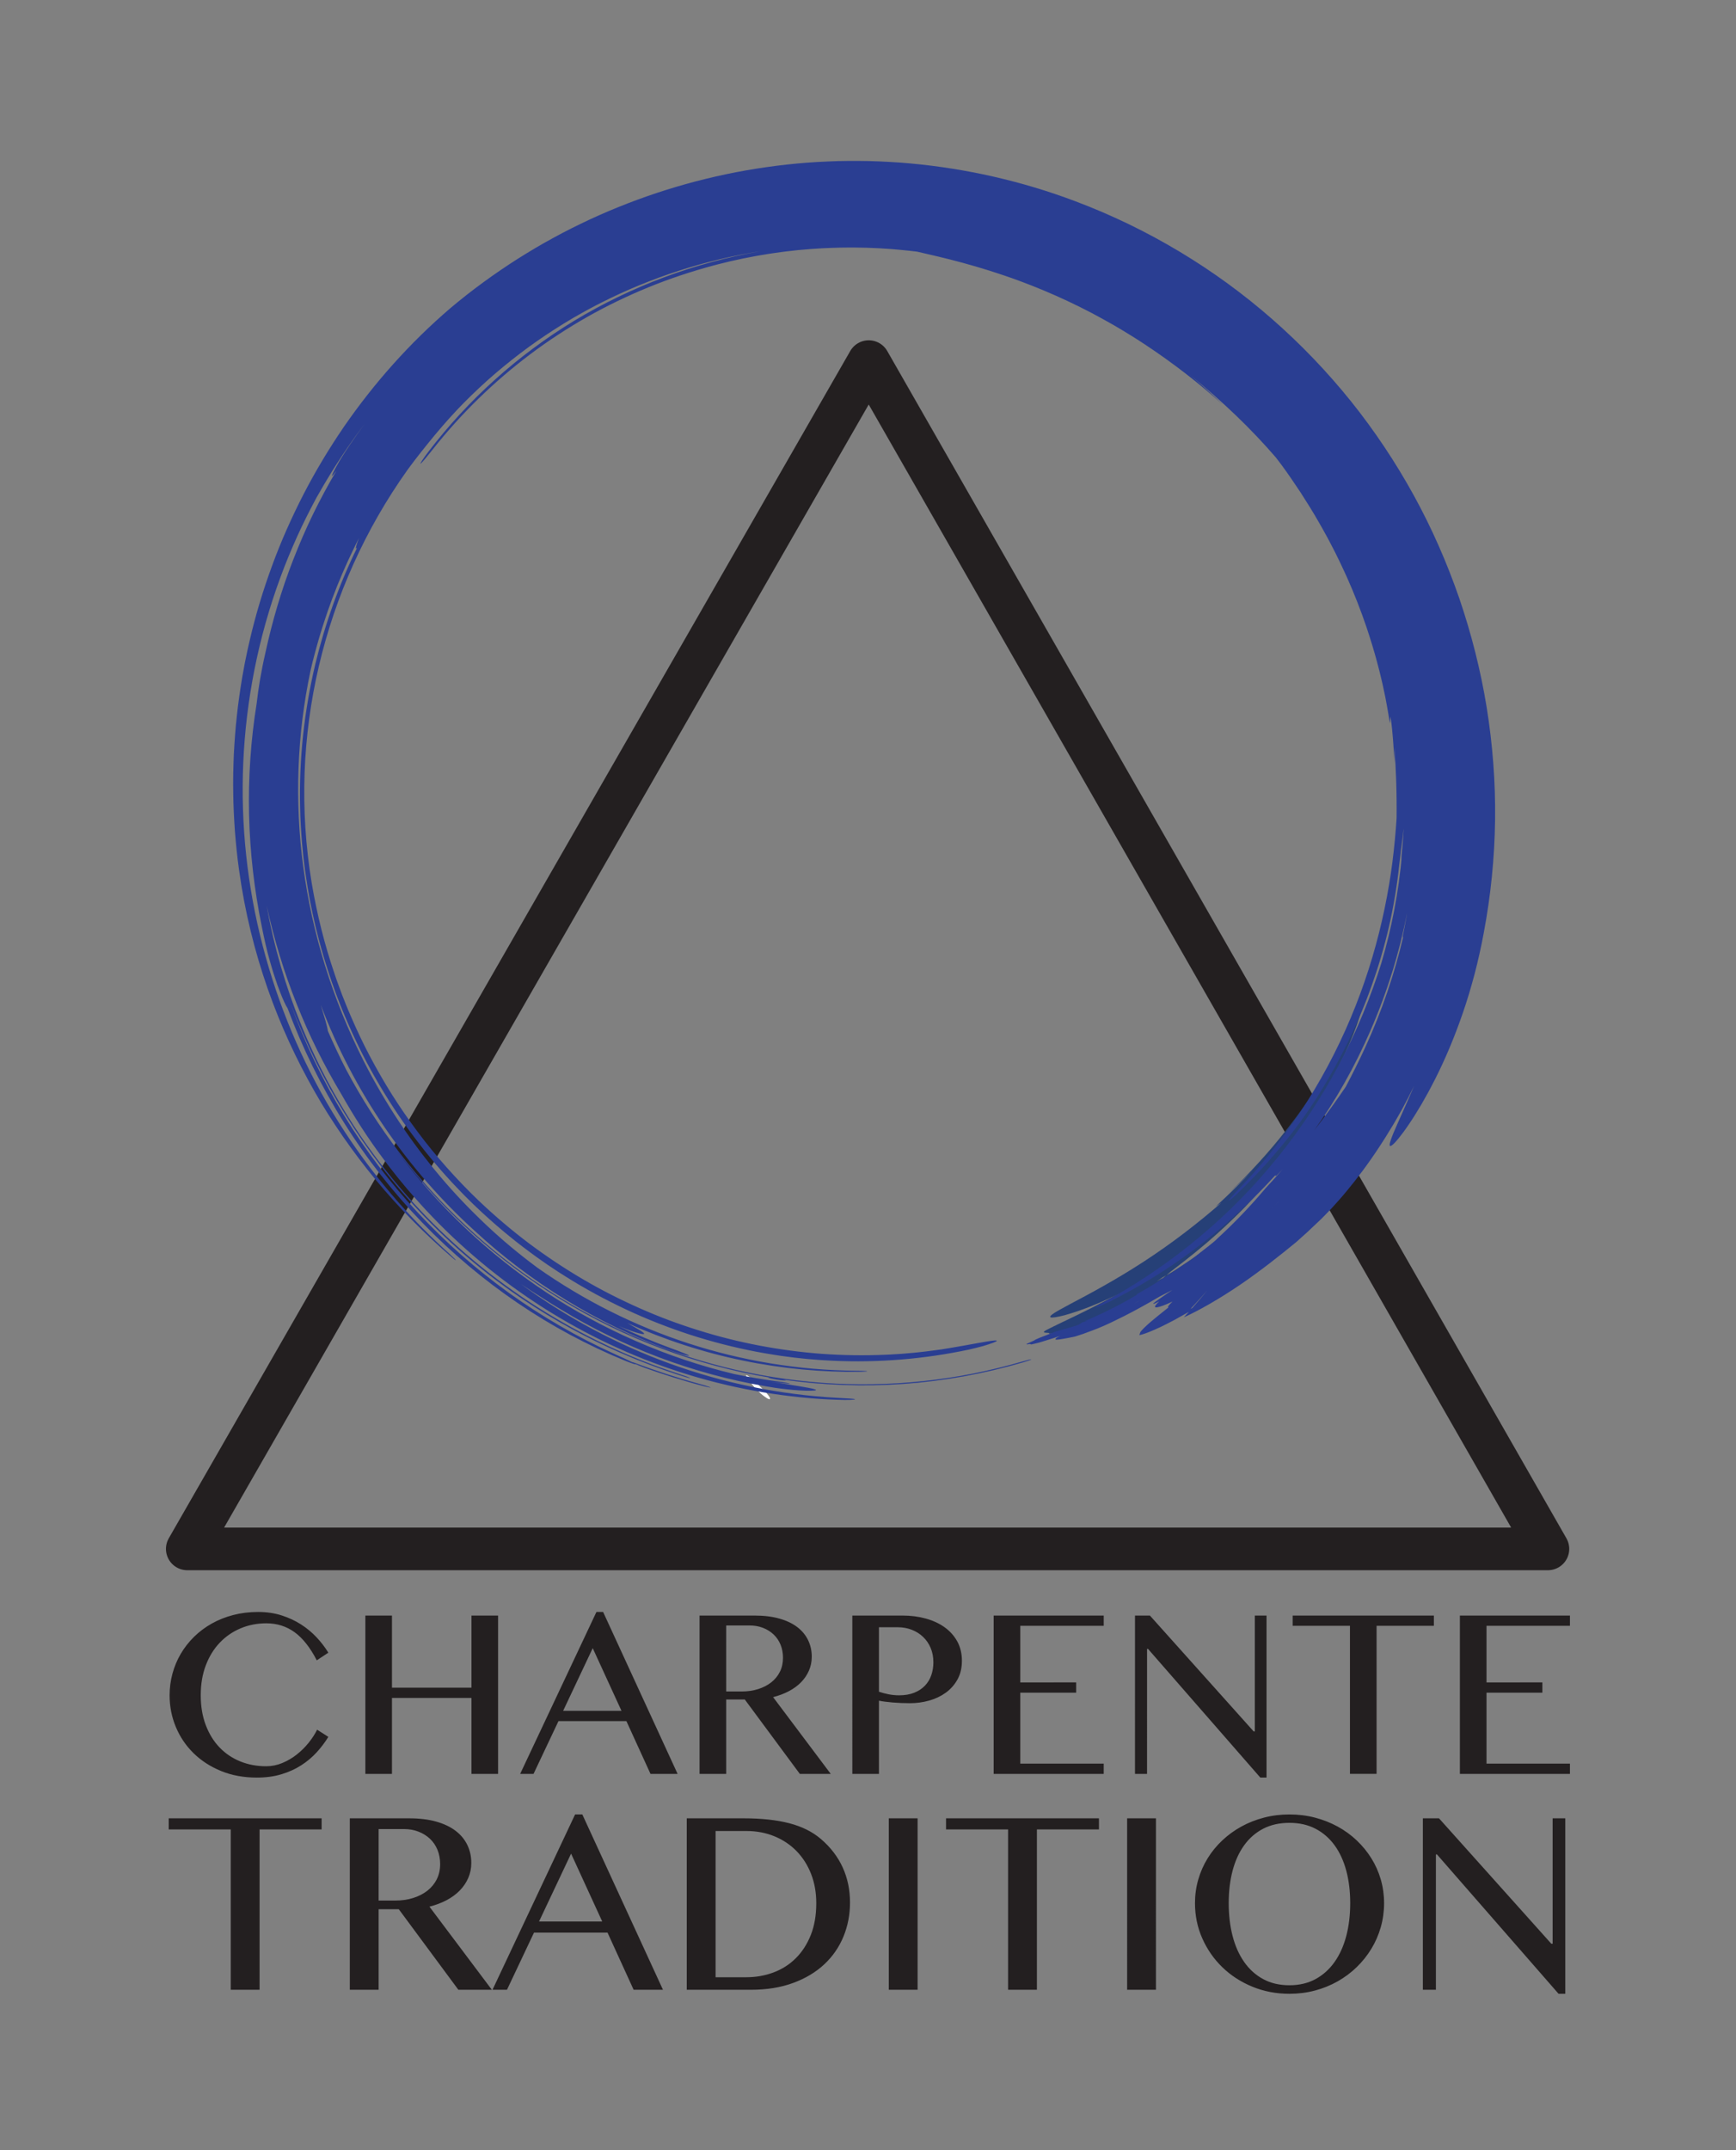
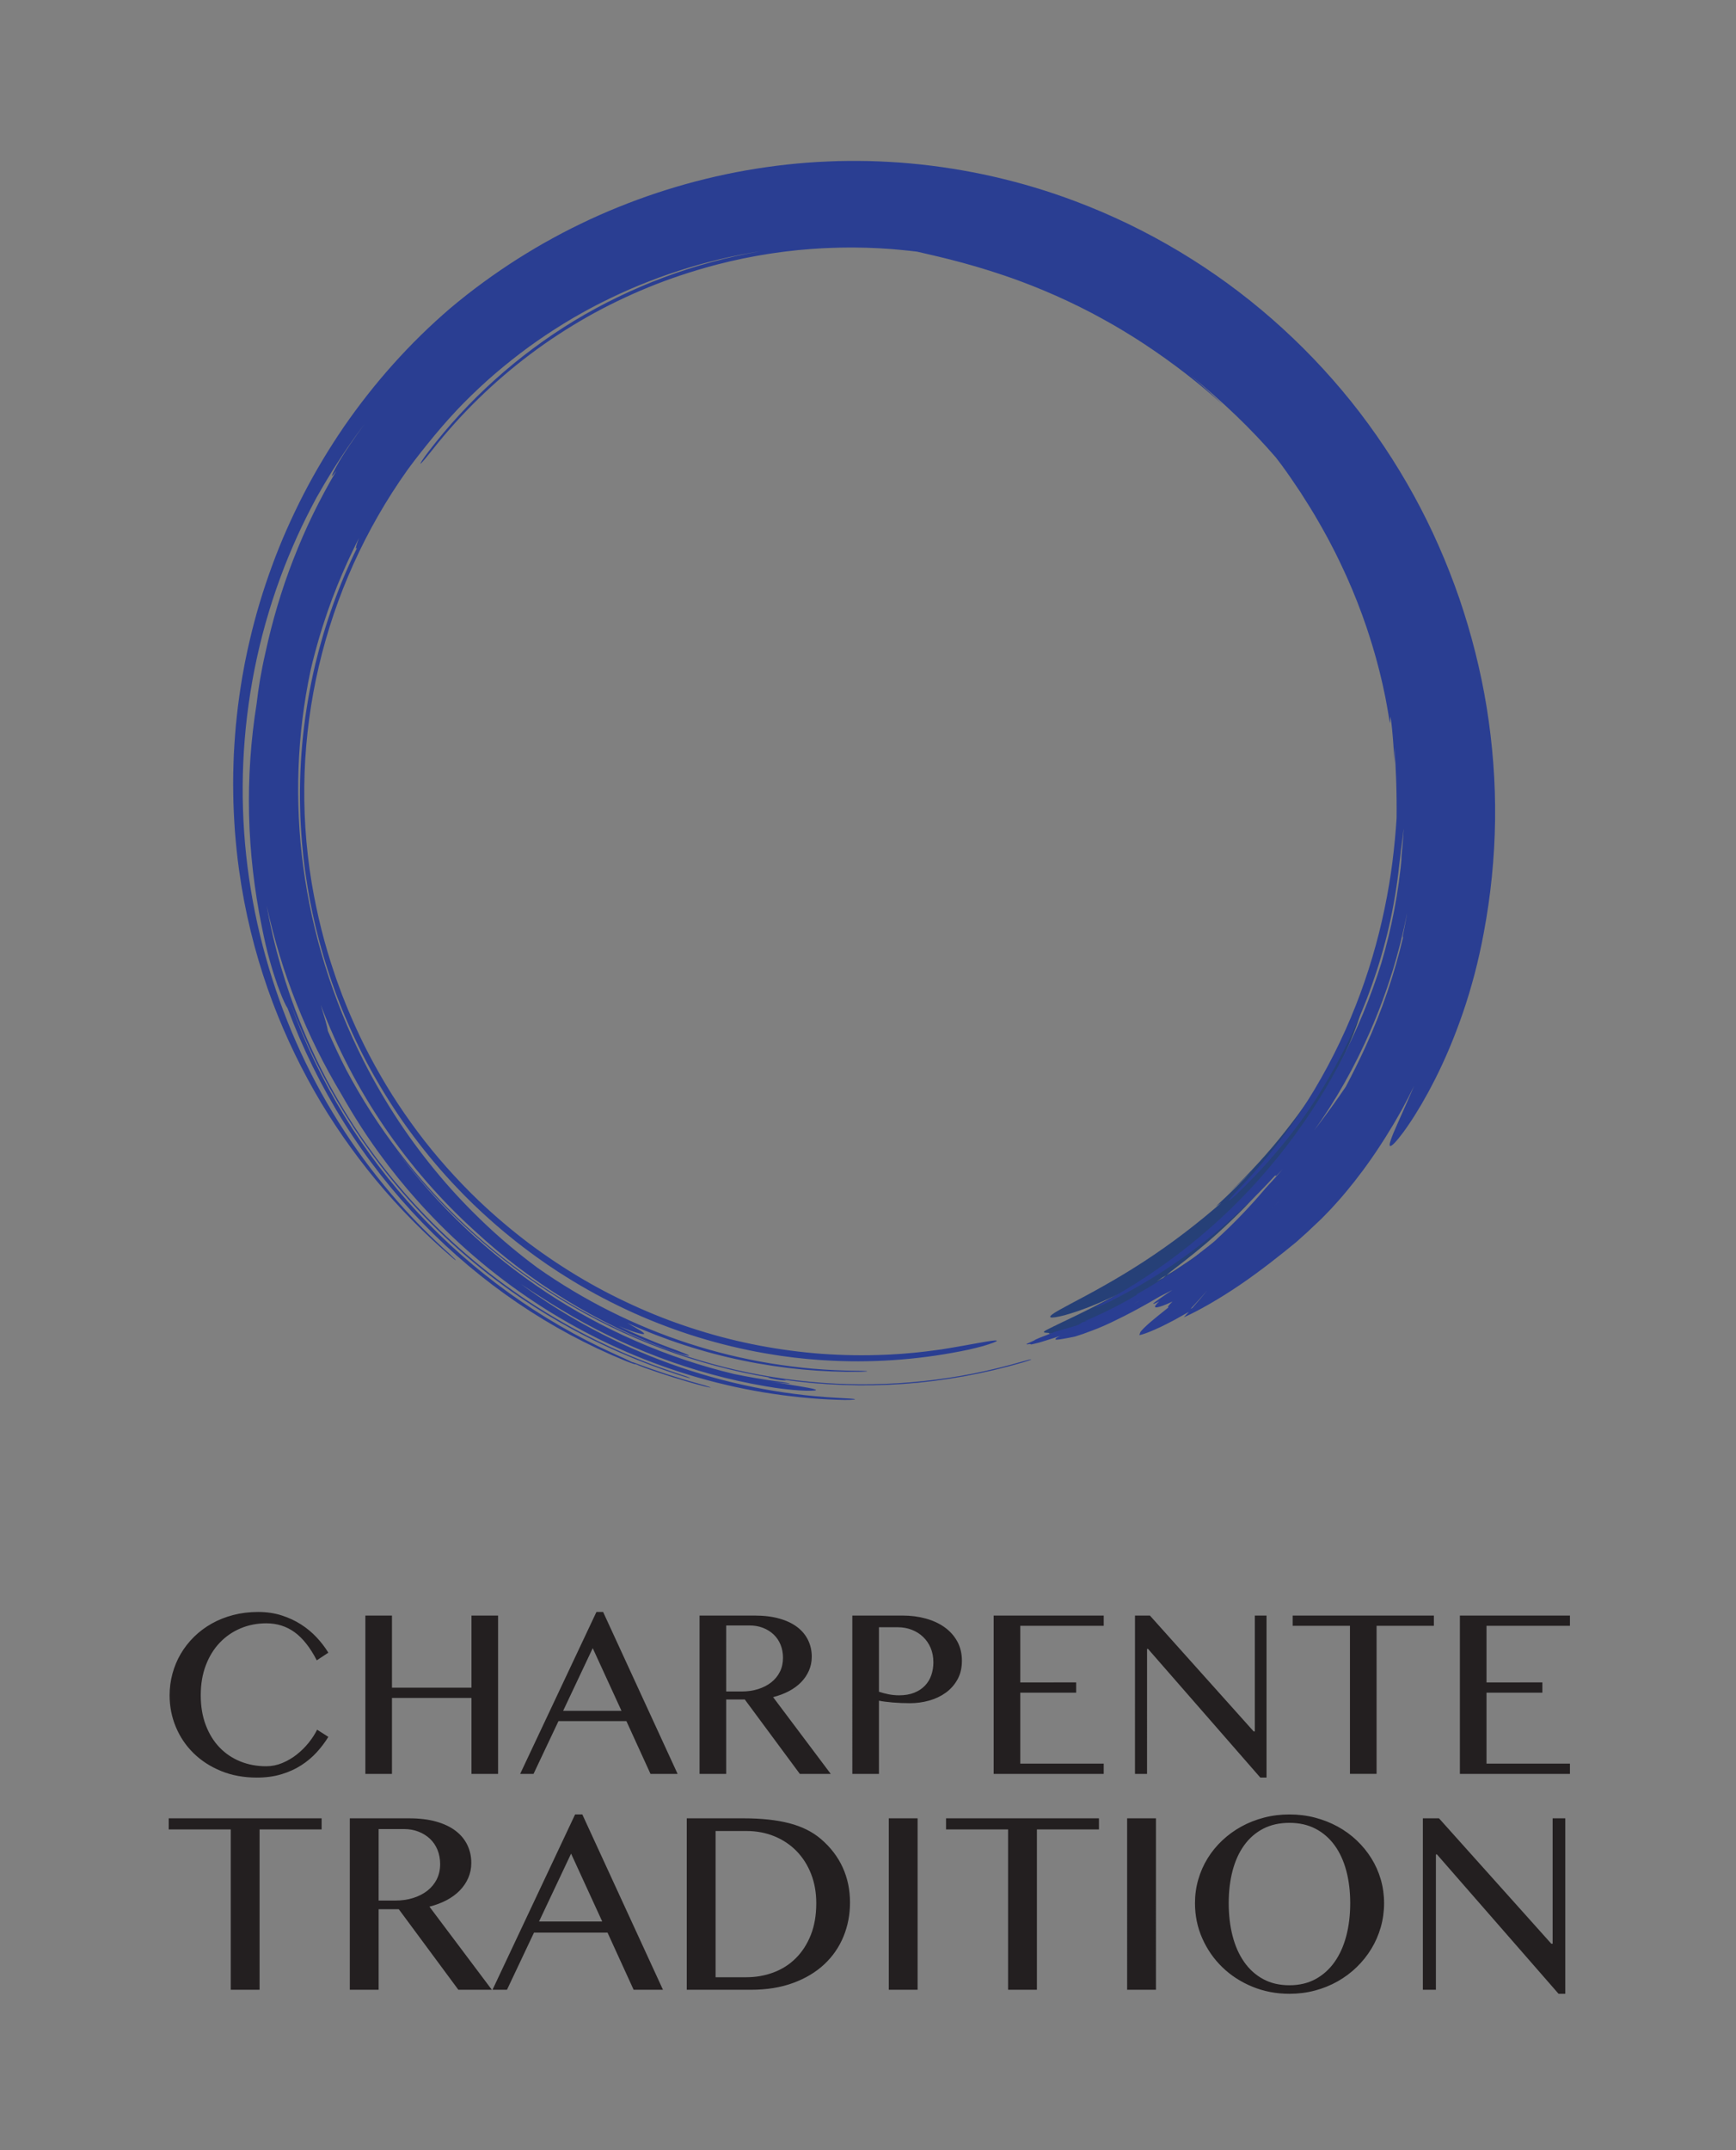
<svg xmlns="http://www.w3.org/2000/svg" viewBox="0 0 793.701 982.677" height="982.677" width="793.701" xml:space="preserve" id="svg2" version="1.1">
  <rect x="0" y="0" width="793.701" height="982.677" fill="#808080" stroke="none" />
  <defs id="defs6">
    <clipPath id="clipPath22" clipPathUnits="userSpaceOnUse">
      <path id="path20" d="M 0,0 H 595.276 V 737.008 H 0 Z" />
    </clipPath>
  </defs>
  <g transform="matrix(1.333,0,0,-1.333,0,982.677)" id="g10">
    <g transform="translate(64.232,206.147)" id="g12">
-       <path id="path14" style="fill:none;stroke:#231f20;stroke-width:14.625;stroke-linecap:butt;stroke-linejoin:round;stroke-miterlimit:10;stroke-dasharray:none;stroke-opacity:1" d="M 0,0 233.736,407.063 466.681,0 Z" />
-     </g>
+       </g>
    <g id="g16">
      <g clip-path="url(#clipPath22)" id="g18">
        <g transform="translate(387.545,295.467)" id="g24">
          <path id="path26" style="fill:#264077;fill-opacity:1;fill-rule:nonzero;stroke:none" d="M 0,0 C 1.026,0.512 2.036,1.016 3.033,1.514 2.128,0.918 0.976,0.219 -0.35,-0.557 c -1.328,-0.771 -2.865,-1.557 -4.49,-2.415 4.023,1.91 8.121,4.081 12.225,6.497 4.089,2.438 8.167,5.14 12.172,8.06 4.013,2.912 7.913,6.094 11.679,9.443 3.761,3.355 7.395,6.876 10.805,10.548 3.41,3.673 6.625,7.467 9.616,11.308 3.004,3.832 5.721,7.76 8.235,11.627 5.026,7.742 8.992,15.412 12.063,22.302 2.492,4.834 4.47,9.586 5.788,13.261 1.323,3.677 1.944,6.294 1.834,6.883 -0.137,0.587 -1.026,-0.94 -2.415,-3.846 -1.412,-2.899 -3.377,-7.157 -5.755,-12.021 -0.559,-1.052 -1.164,-2.193 -1.731,-3.261 -0.594,-1.054 -1.153,-2.033 -1.6,-2.77 -0.495,-0.83 -1.024,-1.655 -1.56,-2.489 -0.537,-0.835 -1.065,-1.688 -1.621,-2.538 -1.133,-1.688 -2.255,-3.438 -3.484,-5.173 -1.187,-1.761 -2.482,-3.504 -3.766,-5.303 -1.337,-1.763 -2.666,-3.582 -4.103,-5.369 -5.65,-7.221 -12.225,-14.521 -19.671,-21.552 2.927,2.644 5.922,5.492 8.668,8.355 -4.051,-4.349 -8.238,-8.441 -13.089,-12.913 0.582,0.39 1.332,0.893 1.917,1.286 -3.85,-3.36 -8.15,-6.903 -12.685,-10.357 -4.531,-3.457 -9.3,-6.82 -14.027,-9.893 -9.448,-6.159 -18.736,-11.12 -25.028,-14.426 -3.149,-1.682 -5.243,-2.821 -6.252,-3.592 -1.011,-0.769 -0.953,-1.133 0.132,-1.087 0.542,0.023 1.341,0.148 2.391,0.376 0.523,0.116 1.115,0.246 1.759,0.423 0.643,0.181 1.347,0.39 2.111,0.625 0.763,0.24 1.594,0.49 2.471,0.797 0.873,0.319 1.806,0.661 2.8,1.024 0.997,0.358 2.033,0.787 3.125,1.244 1.091,0.462 2.254,0.922 3.437,1.483 2.83,1.266 5.633,2.604 8.399,4.02" />
        </g>
        <g transform="translate(421.786,315.524)" id="g28">
          <path id="path30" style="fill:#264077;fill-opacity:1;fill-rule:nonzero;stroke:none" d="m 0,0 c -9.827,-8.274 -20.081,-15.154 -30.877,-20.948 l -2.208,-1.013 1.21,-0.471 0.177,0.178 c 4.773,3.244 11.061,7.531 17.588,12.711 0.812,0.65 1.634,1.308 2.464,1.971 0.828,0.664 1.637,1.367 2.468,2.054 0.414,0.345 0.829,0.691 1.245,1.039 0.415,0.349 0.818,0.714 1.23,1.071 0.82,0.718 1.643,1.44 2.469,2.163 3.257,2.945 6.464,6.009 9.5,9.111 0.714,0.745 1.407,1.511 2.112,2.264 l 1.054,1.134 c 0.35,0.379 0.685,0.771 1.029,1.156 0.956,1.136 1.748,2.084 2.301,2.851 0.553,0.767 0.903,1.32 1.026,1.621 C 13.351,18.314 9.581,14.457 3.843,8.872 2.725,7.814 1.633,6.727 0.497,5.69 -0.648,4.661 -1.762,3.599 -2.928,2.595 -7.199,-1.058 -12.23,-5.051 -17.654,-8.913 c -5.418,-3.868 -11.227,-7.603 -16.93,-10.914 -5.699,-3.319 -11.289,-6.213 -16.174,-8.6 -1.21,-0.622 -2.4,-1.157 -3.519,-1.704 -0.559,-0.273 -1.105,-0.539 -1.635,-0.798 -0.534,-0.251 -1.053,-0.495 -1.555,-0.731 -1.006,-0.474 -1.943,-0.93 -2.803,-1.363 -0.867,-0.416 -1.662,-0.8 -2.368,-1.167 -2.547,-1.33 -0.039,-0.968 0.702,-1.195 -0.148,-0.23 0.258,-0.258 1.121,-0.109 0.869,0.136 2.176,0.495 3.839,1.013 3.331,1.017 8.035,2.804 13.211,5.264 5.182,2.467 9.829,5.105 13.157,7.316 3.334,2.204 5.415,3.87 5.556,4.376 0.822,0.503 1.658,1.015 2.493,1.526 0.835,0.512 1.645,1.06 2.452,1.575 -0.6,-0.457 -1.205,-0.92 -1.814,-1.385 -0.62,-0.45 -1.242,-0.901 -1.863,-1.351 0.595,0.564 1.596,1.324 2.81,2.292 1.222,0.955 2.703,2.048 4.256,3.281 0.777,0.614 1.605,1.219 2.408,1.883 0.809,0.655 1.63,1.32 2.449,1.983 0.826,0.653 1.608,1.357 2.394,2.019 0.776,0.673 1.553,1.31 2.256,1.97 1.453,1.263 2.923,2.505 4.331,3.817 0.708,0.651 1.429,1.288 2.128,1.949 L 1.333,4.03 -1.579,2.39 -4.525,0.831 c -0.714,-0.692 -1.451,-1.358 -2.191,-2.02 l -2.216,-1.996 c 0.395,0.234 1.124,0.727 1.072,0.673 -4.233,-3.788 -8.515,-7.284 -13.075,-10.643 -4.563,-3.355 -9.407,-6.573 -14.821,-9.705 -1.134,-0.659 -2.251,-1.353 -3.401,-1.987 l -3.444,-1.917 -3.495,-1.828 c -1.163,-0.616 -2.358,-1.168 -3.536,-1.757 -0.945,-0.508 -1.623,-0.898 -2.045,-1.16 -0.419,-0.268 -0.571,-0.431 -0.465,-0.486 0.213,-0.109 1.47,0.203 3.667,1.053 2.202,0.829 4.355,1.771 6.53,2.676 -0.99,-0.398 -1.978,-0.796 -2.962,-1.192 14.883,6.558 29.487,15.868 41.968,26.13 0.987,0.808 2.043,1.752 2.975,2.607 C 0.504,-0.296 0.93,0.12 1.29,0.498 1.653,0.872 1.958,1.201 2.178,1.459 2.908,2.355 1.988,1.726 0,0" />
        </g>
        <g transform="translate(257.143,265.084)" id="g32">
-           <path id="path34" style="fill:#ffffff;fill-opacity:1;fill-rule:nonzero;stroke:none" d="M 0,0 C -1.706,1.242 -1.676,0.55 0.055,-1.656 0.794,-2.602 1.833,-3.766 2.899,-4.849 3.965,-5.931 5.066,-6.718 5.913,-7.267 7.352,-8.145 7.329,-7.331 5.843,-5.616 4.108,-3.72 1.433,-1.063 0,0" />
-         </g>
+           </g>
        <g transform="translate(241.715,261.849)" id="g36">
          <path id="path38" style="fill:#2a3e92;fill-opacity:1;fill-rule:nonzero;stroke:none" d="m 0,0 c -7.418,1.93 -14.346,4.185 -20.485,6.339 -1.14,0.419 -2.397,0.939 -3.333,1.358 0.349,-0.322 -1.054,0.123 -3.625,1.166 -12.635,5.195 -25.01,11.785 -36.706,19.737 -11.701,7.941 -22.74,17.208 -32.778,27.605 -10.037,10.397 -19.088,21.911 -26.833,34.285 -7.758,12.366 -14.245,25.56 -19.34,39.215 -0.248,0.321 -0.627,1.01 -1.173,2.2 -0.444,0.915 -0.904,2.095 -1.434,3.459 -0.258,0.685 -0.533,1.416 -0.822,2.186 -0.284,0.772 -0.545,1.595 -0.83,2.447 -0.276,0.854 -0.563,1.741 -0.858,2.654 -0.291,0.914 -0.548,1.867 -0.826,2.833 -0.268,0.97 -0.542,1.958 -0.819,2.958 -0.245,1.008 -0.493,2.028 -0.742,3.053 -0.5,2.062 -0.902,4.147 -1.333,6.223 -2.57,12.588 -4.039,25.382 -4.349,38.183 -0.3,12.802 0.577,25.603 2.59,38.191 0.594,5.183 1.56,11.176 3.05,17.601 2.354,10.79 5.478,21.463 9.554,31.871 2.03,5.206 4.254,10.363 6.722,15.435 2.473,5.069 5.16,10.067 8.065,14.978 -0.858,-1.16 -1.403,-1.847 -1.518,-1.762 -0.042,0.282 0.579,1.583 1.633,3.466 0.523,0.944 1.149,2.037 1.89,3.197 0.738,1.16 1.52,2.434 2.409,3.704 0.889,1.289 1.759,2.588 2.664,3.86 l 2.748,3.794 -2.006,-2.703 -1.002,-1.354 -0.973,-1.374 -1.938,-2.755 -1.877,-2.795 c -1.268,-1.853 -2.434,-3.77 -3.646,-5.657 l -1.741,-2.876 c -0.58,-0.958 -1.16,-1.916 -1.706,-2.892 -0.634,-1.128 -1.234,-2.162 -1.789,-3.098 -2.329,-4.337 -4.557,-8.756 -6.615,-13.291 -2.037,-4.543 -3.976,-9.168 -5.715,-13.914 -7.644,-20.69 -11.845,-42.242 -12.788,-63.625 -0.946,-21.392 1.408,-42.619 6.662,-62.828 5.253,-20.203 13.321,-39.46 23.927,-57.055 10.593,-17.599 23.672,-33.527 38.674,-47.226 0.494,-0.45 1.125,-1.025 1.742,-1.587 0.613,-0.568 1.2,-1.136 1.61,-1.567 0.53,-0.593 0.35,-0.581 -0.78,0.393 -4.874,4.17 -9.494,8.485 -13.884,12.941 -4.394,4.454 -8.552,9.058 -12.485,13.821 -3.936,4.761 -7.661,9.671 -11.183,14.748 -3.519,5.078 -6.849,10.316 -9.937,15.761 -6.182,10.882 -11.58,22.503 -15.978,35.073 -4.379,12.569 -7.816,26.106 -9.825,40.772 -0.618,4.36 -1.045,8.744 -1.405,13.132 -0.297,4.392 -0.541,8.791 -0.577,13.196 -0.089,4.404 0.03,8.809 0.2,13.212 0.243,4.399 0.536,8.801 1.038,13.183 0.451,4.389 1.103,8.755 1.816,13.114 l 0.593,3.26 0.299,1.63 0.334,1.624 0.674,3.247 c 0.235,1.08 0.496,2.155 0.743,3.233 2.002,8.62 4.578,17.121 7.649,25.465 3.05,8.354 6.695,16.511 10.783,24.472 4.103,7.955 8.751,15.664 13.843,23.117 10.256,14.852 22.446,28.599 36.454,40.611 7.372,6.219 15.129,11.845 23.141,16.95 4.022,2.527 8.087,4.962 12.246,7.202 4.135,2.284 8.365,4.363 12.619,6.362 17.081,7.878 34.989,13.507 53.451,16.766 9.229,1.613 18.581,2.673 28.008,3.051 4.712,0.229 9.442,0.228 14.182,0.144 2.368,-0.086 4.742,-0.134 7.114,-0.298 1.186,-0.075 2.375,-0.127 3.562,-0.224 1.186,-0.099 2.374,-0.199 3.562,-0.298 18.994,-1.745 38.04,-5.984 56.552,-12.972 25.012,-9.418 47.918,-23.255 67.555,-40.466 9.822,-8.602 18.844,-18.03 26.968,-28.132 8.108,-10.115 15.295,-20.913 21.516,-32.211 6.217,-11.303 11.395,-23.136 15.603,-35.28 4.145,-12.159 7.339,-24.661 9.4,-37.392 2.049,-12.728 3.053,-25.658 2.888,-38.623 -0.173,-12.963 -1.466,-25.953 -3.897,-38.79 -0.461,-2.404 -0.914,-4.797 -1.462,-7.15 -0.504,-2.362 -1.106,-4.683 -1.689,-6.979 -1.223,-4.58 -2.543,-9.026 -4.013,-13.253 -2.9,-8.47 -6.186,-16.125 -9.451,-22.587 -0.832,-1.609 -1.623,-3.162 -2.42,-4.629 -0.811,-1.461 -1.594,-2.852 -2.345,-4.167 -0.78,-1.302 -1.529,-2.527 -2.24,-3.674 -0.699,-1.152 -1.425,-2.191 -2.072,-3.164 -1.296,-1.947 -2.491,-3.516 -3.463,-4.719 -0.488,-0.601 -0.92,-1.11 -1.304,-1.516 -0.39,-0.402 -0.723,-0.706 -0.994,-0.908 -0.643,-0.461 -0.896,-0.303 -0.797,0.405 0.049,0.354 0.187,0.846 0.407,1.468 0.209,0.628 0.497,1.388 0.861,2.27 1.476,3.518 4.06,9.061 7.134,16.279 -0.697,-1.397 -1.388,-2.784 -2.079,-4.169 -0.724,-1.368 -1.447,-2.734 -2.173,-4.104 -0.595,-1.075 -1.223,-2.131 -1.834,-3.196 l -0.922,-1.594 -0.957,-1.573 c -0.642,-1.047 -1.274,-2.099 -1.926,-3.139 l -1.993,-3.096 c -3.816,-5.833 -7.707,-10.998 -11.324,-15.335 -1.787,-2.186 -3.563,-4.121 -5.163,-5.885 -0.823,-0.864 -1.61,-1.679 -2.357,-2.442 -0.375,-0.38 -0.739,-0.749 -1.092,-1.106 -0.363,-0.346 -0.715,-0.681 -1.055,-1.004 -2.465,-2.389 -4.986,-4.713 -7.56,-6.967 -5.292,-4.346 -12.259,-9.893 -19.33,-14.693 -7.07,-4.806 -14.206,-8.871 -19.239,-11.119 0.568,0.618 1.145,1.22 1.7,1.849 -0.742,-0.429 -1.503,-0.83 -2.253,-1.245 -0.923,-0.524 -1.806,-1.028 -2.659,-1.494 -0.863,-0.447 -1.686,-0.873 -2.468,-1.278 -0.786,-0.397 -1.523,-0.781 -2.234,-1.113 -0.712,-0.329 -1.382,-0.633 -2.008,-0.909 -2.493,-1.126 -4.336,-1.73 -5.342,-1.918 l 0.348,1.049 c 0.564,0.797 1.67,1.858 3.273,3.267 0.801,0.705 1.754,1.45 2.803,2.327 1.051,0.875 2.241,1.812 3.546,2.851 -0.367,0.147 0.135,0.844 1.418,2.023 -2.569,-1.219 -4.562,-1.924 -5.464,-1.997 -0.905,-0.068 -0.742,0.533 0.901,2.058 -2.977,-1.549 -2.667,-0.972 0.624,1.251 1.117,0.795 2.482,1.72 3.889,2.642 -0.024,-0.014 -0.036,-0.02 -0.036,-0.02 -1.646,-0.821 -2.133,-1.073 -4.324,-2.211 -1.429,-0.828 -2.557,-1.481 -3.328,-1.927 -0.767,-0.45 -1.192,-0.669 -1.192,-0.669 -0.96,-0.532 -1.8,-0.997 -2.549,-1.411 -0.746,-0.417 -1.403,-0.779 -2.007,-1.085 -1.201,-0.624 -2.141,-1.114 -3.049,-1.586 -0.909,-0.472 -1.805,-0.887 -2.886,-1.42 -0.541,-0.263 -1.132,-0.551 -1.801,-0.877 -0.677,-0.309 -1.432,-0.654 -2.296,-1.049 -0.754,-0.318 -1.471,-0.621 -2.15,-0.908 -0.684,-0.275 -1.336,-0.518 -1.943,-0.75 -1.217,-0.458 -2.26,-0.858 -3.125,-1.155 -1.734,-0.582 -2.699,-0.881 -2.699,-0.881 -1.789,-0.393 -3.149,-0.621 -4.147,-0.794 -0.999,-0.17 -1.645,-0.263 -2.042,-0.285 -0.792,-0.045 -0.583,0.191 -0.17,0.662 0.37,0.204 0.789,0.426 1.233,0.653 -0.675,-0.234 -1.272,-0.44 -1.801,-0.623 -0.535,-0.17 -1.002,-0.319 -1.415,-0.45 -0.824,-0.261 -1.428,-0.452 -1.908,-0.604 -0.959,-0.301 -1.419,-0.454 -2.163,-0.657 -1.565,-0.4 -2.649,-0.627 -2.649,-0.627 -0.331,0.223 -0.332,0.223 -1.294,0.028 -0.332,0.019 -0.298,0.151 -0.298,0.151 2.909,1.318 2.905,1.316 2.955,1.437 0.343,0.161 0.752,0.339 1.076,0.477 0.324,0.138 0.561,0.239 0.561,0.239 3.452,1.338 4.826,1.865 5.394,2.119 1.918,0.531 3.378,0.895 4.451,1.23 1.079,0.323 1.799,0.539 2.281,0.684 0.965,0.288 0.971,0.29 0.971,0.29 0.748,0.453 1.107,0.71 1.293,0.826 l 0.183,0.12 1.847,0.412 -1.1,-0.114 c 1.879,0.725 2.826,1.076 3.287,1.279 l 0.465,0.193 c -1.065,-0.436 -1.882,-0.722 -2.488,-0.948 -0.608,-0.224 -1.013,-0.373 -1.283,-0.473 l -0.539,-0.198 c 1.092,0.468 2.048,0.878 2.891,1.239 0.84,0.368 1.556,0.712 2.192,1.001 1.265,0.59 2.192,0.995 2.934,1.371 1.489,0.745 2.341,1.168 4.029,2.049 1.745,0.931 3.37,1.786 4.566,2.496 1.195,0.713 2.009,1.198 2.181,1.301 -0.34,-0.073 -0.396,-0.017 -0.396,-0.017 0.555,0.309 1.075,0.598 1.565,0.871 0.482,0.285 0.934,0.552 1.361,0.804 0.853,0.504 1.604,0.947 2.286,1.349 1.354,0.819 2.414,1.502 3.481,2.161 1.073,0.65 2.096,1.361 3.396,2.207 1.308,0.836 2.819,1.914 4.856,3.324 0.789,0.48 1.412,0.858 1.997,1.213 0.702,0.652 2.195,1.821 3.729,3.035 0.688,0.535 1.373,1.068 2.057,1.6 0.671,0.548 1.341,1.096 2.01,1.644 0.287,0.262 0.565,0.515 0.824,0.752 -0.011,0.011 -0.028,0.011 -0.028,0.011 0.662,0.586 1.202,1.105 1.711,1.589 0.509,0.482 0.985,0.933 1.492,1.414 0.635,0.61 0.654,0.628 0.654,0.628 0.005,0.004 0.031,0.023 0.042,0.031 0.544,0.524 1.132,1.125 1.854,1.84 0.716,0.72 1.575,1.545 2.572,2.611 1.003,1.059 2.213,2.287 3.599,3.843 0.693,0.777 1.475,1.593 2.272,2.532 0.804,0.931 1.673,1.939 2.616,3.033 1.034,1.13 2.032,2.221 2.999,3.278 0.947,1.075 1.865,2.116 2.756,3.127 -0.602,-0.631 -1.179,-1.234 -1.737,-1.819 -1.123,-1.159 -0.405,0.157 -0.991,-0.493 -7.271,-7.968 -15.461,-15.719 -24.445,-22.77 -8.97,-7.065 -18.762,-13.379 -28.977,-18.674 -3.614,-1.998 -7.187,-3.516 -7.843,-3.547 -0.296,-0.002 0.196,0.363 1.234,0.957 1.034,0.601 2.589,1.483 4.461,2.443 10.087,5.745 20.223,12.656 29.841,20.719 9.63,8.046 18.703,17.273 26.82,27.33 8.122,10.055 15.273,20.947 21.22,32.195 5.94,11.254 10.677,22.848 14.24,34.226 3.577,12.031 5.961,24.505 7.082,37.141 -0.098,-0.605 -0.195,-1.204 -0.291,-1.797 0.159,1.635 0.34,3.267 0.483,4.902 0.115,1.636 0.265,3.27 0.355,4.907 0.014,0.356 0.028,0.713 0.041,1.063 l -0.192,-1.862 -0.236,-1.854 c -0.166,-1.233 -0.293,-2.466 -0.494,-3.688 -0.198,-1.699 -0.347,-3.403 -0.592,-5.121 -0.772,-7.29 -1.968,-14.36 -3.546,-21.232 -1.598,-6.869 -3.569,-13.539 -5.883,-20.045 -4.618,-13.018 -10.664,-25.352 -18.09,-37.267 -4.001,-6.401 -8.173,-12.05 -12.532,-17.385 -4.369,-5.328 -8.957,-10.328 -14.031,-15.271 -2.553,-2.61 -4.538,-4.188 -4.377,-3.736 0.077,0.225 0.695,0.955 1.615,1.935 0.894,1.004 2.089,2.258 3.328,3.528 8.039,8.585 15.53,18.25 22.052,28.611 6.531,10.356 12.088,21.399 16.5,32.591 4.423,11.19 7.699,22.521 9.957,33.416 1.125,5.449 2.03,10.787 2.68,15.956 0.66,5.167 1.112,10.159 1.422,14.917 0.01,2.173 0.048,4.325 0.002,6.441 0.001,2.116 -0.085,4.193 -0.132,6.219 -0.014,1.013 -0.088,2.009 -0.123,2.992 -0.049,0.983 -0.068,1.952 -0.129,2.9 -0.055,0.949 -0.109,1.88 -0.162,2.792 -0.023,0.456 -0.047,0.907 -0.07,1.353 -0.032,0.445 -0.063,0.885 -0.095,1.319 -0.013,0.125 -0.027,0.264 -0.04,0.389 0.087,-1.834 0.058,-3.547 0.087,-5.377 -0.475,6.479 -0.576,9.97 -1.401,15.871 -0.093,-0.708 -0.158,-1.564 -0.251,-2.268 -0.323,1.98 -0.6,3.979 -0.993,5.967 -0.186,0.995 -0.372,1.993 -0.558,2.993 -0.211,0.995 -0.423,1.992 -0.635,2.991 l -0.318,1.499 -0.356,1.494 c -0.239,0.996 -0.478,1.994 -0.717,2.993 -0.249,0.996 -0.526,1.987 -0.788,2.983 -0.269,0.994 -0.518,1.994 -0.821,2.981 -0.584,1.979 -1.15,3.968 -1.805,5.929 -0.323,0.983 -0.62,1.974 -0.962,2.95 l -1.023,2.928 c -0.33,0.98 -0.699,1.945 -1.066,2.911 l -1.094,2.898 c -0.388,0.956 -0.775,1.911 -1.163,2.865 l -0.579,1.432 -0.613,1.416 c -0.408,0.943 -0.816,1.886 -1.224,2.827 -0.429,0.931 -0.857,1.861 -1.284,2.79 -0.835,1.867 -1.767,3.68 -2.652,5.508 -0.443,0.913 -0.931,1.802 -1.391,2.702 -0.474,0.892 -0.913,1.801 -1.41,2.676 -0.975,1.76 -1.915,3.529 -2.932,5.24 -1.964,3.464 -4.072,6.787 -6.16,10.051 -2.14,3.227 -4.28,6.386 -6.496,9.397 -0.738,0.953 -1.387,1.87 -2.089,2.746 -4.21,4.879 -8.671,9.574 -13.543,14.26 -4.879,4.677 -10.149,9.37 -16.097,14.118 3.96,-3.293 7.704,-6.651 11.397,-10.237 -8.203,7.377 -16.853,14.093 -26.678,20.596 -0.835,0.544 -1.673,1.09 -2.514,1.638 -0.842,0.547 -1.707,1.064 -2.561,1.601 -1.701,1.086 -3.465,2.087 -5.207,3.134 -0.878,0.51 -1.77,0.999 -2.654,1.502 -0.884,0.504 -1.77,1.004 -2.672,1.475 -0.896,0.482 -1.792,0.963 -2.687,1.443 -0.905,0.461 -1.81,0.922 -2.712,1.382 l -1.353,0.69 -1.365,0.658 c -0.908,0.439 -1.815,0.877 -2.718,1.314 -0.914,0.416 -1.824,0.83 -2.731,1.244 -0.453,0.207 -0.906,0.414 -1.357,0.621 -0.456,0.196 -0.911,0.391 -1.365,0.586 -0.908,0.392 -1.812,0.783 -2.711,1.171 -0.907,0.368 -1.809,0.734 -2.706,1.098 -0.449,0.183 -0.896,0.365 -1.341,0.547 -0.449,0.172 -0.897,0.343 -1.343,0.514 -0.893,0.342 -1.78,0.681 -2.66,1.018 -7.067,2.626 -13.842,4.705 -19.891,6.348 -6.05,1.645 -11.376,2.838 -15.556,3.802 -1.946,0.208 -3.885,0.476 -5.836,0.625 l -2.923,0.261 -2.929,0.187 -1.464,0.094 -1.465,0.061 -2.932,0.115 c -0.977,0.031 -1.955,0.031 -2.933,0.049 -0.978,0.01 -1.955,0.041 -2.933,0.018 -1.955,-0.023 -3.911,-0.027 -5.865,-0.121 -0.976,-0.041 -1.954,-0.057 -2.93,-0.118 l -2.927,-0.181 c -0.976,-0.05 -1.95,-0.137 -2.924,-0.225 l -2.921,-0.255 -2.914,-0.33 c -0.972,-0.107 -1.943,-0.215 -2.91,-0.36 l -2.904,-0.404 c -0.969,-0.131 -1.93,-0.312 -2.896,-0.465 -0.963,-0.167 -1.931,-0.302 -2.89,-0.494 l -2.88,-0.553 c -0.962,-0.173 -1.916,-0.386 -2.871,-0.597 l -2.865,-0.626 -2.848,-0.7 c -0.949,-0.234 -1.901,-0.457 -2.842,-0.727 -7.554,-2.026 -14.999,-4.487 -22.232,-7.434 -7.227,-2.962 -14.275,-6.346 -21.062,-10.184 -6.771,-3.862 -13.322,-8.106 -19.541,-12.791 -12.443,-9.358 -23.683,-20.291 -33.325,-32.471 -0.497,-0.63 -0.989,-1.238 -1.456,-1.8 -0.456,-0.57 -0.881,-1.1 -1.265,-1.557 -0.766,-0.916 -1.354,-1.555 -1.602,-1.727 -0.342,-0.159 0.783,1.653 2.746,4.207 13.591,17.765 30.652,33.125 50.081,44.886 9.724,5.865 20.028,10.832 30.732,14.831 5.349,2.008 10.81,3.748 16.336,5.24 5.526,1.492 11.122,2.735 16.766,3.716 -18.911,-2.996 -37.476,-8.946 -54.733,-17.682 -1.088,-0.528 -2.151,-1.106 -3.219,-1.675 -1.067,-0.571 -2.145,-1.124 -3.191,-1.734 l -3.163,-1.793 -3.119,-1.874 c -4.133,-2.544 -8.187,-5.234 -12.131,-8.097 -3.931,-2.88 -7.762,-5.912 -11.483,-9.092 -3.718,-3.184 -7.292,-6.55 -10.76,-10.036 -0.866,-0.906 -1.756,-1.791 -2.606,-2.716 -0.851,-0.924 -1.704,-1.849 -2.557,-2.776 -1.666,-1.889 -3.341,-3.778 -4.941,-5.734 -3.181,-3.852 -6.272,-7.722 -9.193,-11.71 -14.595,-20.479 -24.788,-43.286 -30.427,-67.254 -5.623,-23.97 -6.669,-49.177 -2.483,-74.463 1.825,-10.787 4.411,-21.1 7.779,-30.969 0.812,-2.477 1.734,-4.903 2.627,-7.329 0.476,-1.201 0.952,-2.401 1.427,-3.599 0.462,-1.202 0.997,-2.374 1.491,-3.56 2.037,-4.717 4.197,-9.357 6.598,-13.869 2.386,-4.518 4.933,-8.947 7.657,-13.285 2.748,-4.324 5.666,-8.559 8.768,-12.705 3.093,-4.153 6.405,-8.191 9.906,-12.137 3.502,-3.947 7.2,-7.798 11.113,-11.542 5.514,-5.239 11.26,-10.101 17.203,-14.588 5.962,-4.461 12.119,-8.545 18.436,-12.255 6.317,-3.71 12.822,-6.997 19.443,-9.933 6.62,-2.941 13.391,-5.462 20.265,-7.601 13.743,-4.307 27.939,-6.978 42.361,-8.061 7.215,-0.51 14.486,-0.615 21.791,-0.3 0.914,0.021 1.827,0.094 2.741,0.147 0.914,0.056 1.828,0.112 2.744,0.168 0.914,0.079 1.829,0.159 2.744,0.238 0.916,0.082 1.834,0.146 2.748,0.26 1.83,0.212 3.669,0.385 5.5,0.659 0.916,0.125 1.834,0.25 2.753,0.375 0.916,0.149 1.832,0.297 2.75,0.446 1.953,0.307 3.857,0.688 5.647,0.986 0.897,0.141 1.755,0.32 2.574,0.467 0.82,0.151 1.598,0.287 2.325,0.408 2.895,0.529 4.954,0.837 5.469,0.714 0.524,-0.112 -0.585,-0.624 -2.806,-1.339 C 96.692,14.214 96.068,14.016 95.382,13.818 94.693,13.633 93.943,13.438 93.14,13.237 92.337,13.039 91.484,12.818 90.582,12.621 89.677,12.438 88.729,12.247 87.747,12.048 72.382,9.025 56.647,8 41.019,8.966 40.041,9.008 39.066,9.097 38.091,9.174 l -2.927,0.24 -2.921,0.308 -1.461,0.153 -1.456,0.191 -2.913,0.379 -2.904,0.448 c -1.941,0.277 -3.862,0.664 -5.793,1.002 -7.701,1.473 -15.312,3.439 -22.79,5.844 -7.462,2.451 -14.806,5.306 -21.932,8.656 -7.122,3.353 -14.079,7.095 -20.751,11.314 l -2.503,1.582 -2.465,1.643 -1.233,0.821 -1.215,0.848 -2.427,1.702 c -3.196,2.323 -6.365,4.695 -9.42,7.212 -3.087,2.48 -6.054,5.107 -8.989,7.772 l -2.165,2.04 -1.083,1.02 -1.058,1.046 -2.118,2.093 -2.069,2.141 c -5.516,5.717 -10.648,11.818 -15.425,18.202 -4.792,6.374 -9.143,13.094 -13.12,20.047 -3.987,6.948 -7.498,14.188 -10.604,21.618 -0.803,1.847 -1.501,3.738 -2.245,5.612 -0.38,0.935 -0.697,1.893 -1.049,2.839 -0.341,0.95 -0.695,1.895 -1.025,2.849 -1.294,3.827 -2.545,7.677 -3.613,11.584 -0.267,0.977 -0.556,1.949 -0.807,2.93 l -0.744,2.948 -0.371,1.475 -0.335,1.484 -0.671,2.969 c -0.216,0.992 -0.402,1.99 -0.605,2.985 -0.192,0.997 -0.415,1.99 -0.576,2.993 -0.342,2.004 -0.718,4.003 -0.993,6.02 l -0.442,3.023 -0.372,3.033 -0.186,1.518 -0.149,1.522 -0.297,3.047 c -0.32,4.069 -0.586,8.152 -0.653,12.247 -0.399,16.378 1.38,32.907 5.215,49.072 3.373,13.936 8.16,27.292 14.327,39.888 -0.139,-0.135 -0.27,-0.259 -0.329,-0.231 -0.234,0.112 0.144,1.413 0.964,3.522 -0.889,-1.791 -1.813,-3.569 -2.648,-5.391 -0.424,-0.908 -0.863,-1.81 -1.276,-2.724 l -1.22,-2.752 c -0.417,-0.914 -0.803,-1.841 -1.185,-2.771 l -1.156,-2.785 -1.093,-2.814 -0.548,-1.407 -0.513,-1.421 -1.03,-2.843 -0.965,-2.867 c -0.664,-1.906 -1.222,-3.848 -1.832,-5.774 -1.131,-3.879 -2.212,-7.781 -3.11,-11.732 -2.334,-11.019 -3.739,-22.23 -4.138,-33.517 -0.207,-5.643 -0.177,-11.303 0.09,-16.969 0.085,-1.416 0.141,-2.834 0.245,-4.25 0.112,-1.416 0.223,-2.833 0.335,-4.251 0.145,-1.415 0.291,-2.831 0.437,-4.248 0.152,-1.417 0.353,-2.83 0.526,-4.247 3.037,-22.628 9.908,-45.165 20.724,-66.532 3.724,-7.332 7.807,-14.263 12.166,-20.852 4.377,-6.579 9.077,-12.783 14.04,-18.674 4.961,-5.893 10.257,-11.409 15.805,-16.638 5.546,-5.233 11.415,-10.107 17.573,-14.672 C -41.495,29.52 -23.98,20.727 -5.525,14.737 12.927,8.747 32.306,5.545 51.82,5.382 52.599,5.388 53.392,5.359 54.062,5.344 54.732,5.33 55.277,5.299 55.557,5.256 56.118,5.169 55.278,5.068 53.7,5.025 40.258,4.805 26.592,6.081 13.089,8.868 c -13.509,2.767 -26.83,7.12 -39.62,12.85 0.971,-0.529 1.841,-1.018 2.59,-1.456 0.754,-0.428 1.394,-0.794 1.893,-1.113 0.998,-0.634 1.444,-1.046 1.198,-1.169 -0.247,-0.131 -1.2,0.057 -2.716,0.51 -0.761,0.217 -1.647,0.538 -2.656,0.912 -1.006,0.384 -2.148,0.795 -3.364,1.323 5.786,-2.796 11.711,-5.303 17.741,-7.525 1.865,-0.682 3.53,-1.297 4.7,-1.786 1.179,-0.462 1.868,-0.78 1.781,-0.867 -0.078,-0.095 -0.887,0.049 -2.121,0.389 -1.227,0.359 -2.891,0.88 -4.674,1.531 -24.725,9.074 -47.529,23.104 -66.79,40.92 -23.337,21.17 -41.507,47.846 -52.743,77.402 1.266,-4.206 2.222,-7.311 2.434,-8.899 0.001,-0.007 -0.004,-0.009 -0.004,-0.009 1.968,-4.513 4.043,-8.957 6.29,-13.299 C -112.428,88.773 -98.594,70.597 -82.05,55.159 -65.542,39.691 -46.349,26.966 -25.521,17.733 -15.1,13.133 -4.278,9.4 6.801,6.612 17.883,3.834 29.223,2.036 40.645,1.216 52.069,0.382 63.58,0.618 74.995,1.831 80.701,2.445 86.39,3.282 92.027,4.41 c 5.637,1.123 11.229,2.49 16.756,4.092 1.727,0.518 3.178,0.867 3.241,0.778 0.062,-0.087 -1.252,-0.564 -2.813,-1.021 C 95.848,4.348 82.092,1.857 68.246,0.859 54.399,-0.122 40.469,0.389 26.765,2.345 26.811,2.337 26.831,2.333 26.877,2.324 27.973,2.107 28.165,1.967 26.941,2.068 26.409,2.114 25.602,2.205 24.795,2.33 23.989,2.464 23.182,2.614 22.645,2.734 21.389,3.015 21.528,3.103 22.567,2.993 -2.893,7.184 -27.407,16.426 -49.261,29.788 -71.134,43.134 -90.341,60.593 -105.65,80.832 -91.627,61.867 -74.211,45.434 -54.558,32.384 -34.882,19.366 -12.936,9.757 10.023,4.267 15.067,3.221 20.125,2.365 25.303,1.68 26.709,1.503 28.542,1.182 29.096,1.01 29.478,0.873 28.434,0.919 26.983,1.102 26.261,1.19 25.544,1.277 24.828,1.364 c -0.714,0.103 -1.427,0.207 -2.142,0.311 2.199,-0.403 4.285,-0.703 6.161,-1.03 1.878,-0.311 3.558,-0.554 4.952,-0.814 2.794,-0.461 4.463,-0.829 4.367,-1.086 -0.134,-0.121 -0.718,-0.193 -1.666,-0.218 -0.948,-0.023 -2.261,-0.02 -3.843,0.097 -1.584,0.103 -3.445,0.239 -5.481,0.504 -1.019,0.13 -2.088,0.245 -3.185,0.419 -1.096,0.18 -2.227,0.366 -3.384,0.556 -24.756,4.25 -48.576,13.285 -69.943,26.294 -1.155,0.705 -2.334,1.372 -3.471,2.105 l -3.431,2.172 c -1.153,0.736 -2.3,1.469 -3.447,2.201 -1.144,0.735 -2.26,1.509 -3.396,2.263 15.71,-11.521 33.074,-20.799 51.395,-27.414 18.317,-6.621 37.59,-10.568 56.995,-11.618 3.328,-0.165 6.173,-0.335 6.24,-0.523 0.08,-0.177 -2.635,-0.328 -5.991,-0.161 -8.588,0.27 -17.165,1.191 -25.675,2.585 -4.248,0.738 -8.491,1.549 -12.691,2.562 -2.109,0.471 -4.195,1.038 -6.288,1.579 -1.048,0.266 -2.081,0.586 -3.123,0.877 -1.038,0.304 -2.085,0.58 -3.113,0.915 -8.276,2.535 -16.417,5.567 -24.322,9.157 -7.924,3.552 -15.605,7.661 -23.028,12.206 -0.938,0.553 -1.842,1.159 -2.764,1.737 -0.914,0.592 -1.846,1.156 -2.745,1.771 -1.807,1.214 -3.626,2.413 -5.393,3.688 -3.574,2.495 -7.034,5.151 -10.444,7.871 -6.778,5.491 -13.263,11.369 -19.304,17.688 -3.052,3.13 -5.943,6.414 -8.797,9.729 l -2.092,2.528 -1.045,1.265 -1.015,1.289 -2.03,2.58 -1.968,2.628 c -5.247,7.011 -9.987,14.401 -14.305,22.03 -2.965,4.936 -5.74,10 -8.32,15.181 -2.584,5.18 -4.917,10.498 -7.077,15.908 -2.156,5.412 -4.11,10.93 -5.81,16.556 -1.711,5.623 -3.21,11.341 -4.478,17.148 0.279,-1.468 0.56,-2.946 0.843,-4.429 0.136,-0.742 0.295,-1.482 0.461,-2.22 l 0.488,-2.219 c 0.131,-0.587 0.262,-1.174 0.392,-1.76 0.144,-0.583 0.289,-1.165 0.433,-1.746 0.29,-1.162 0.58,-2.322 0.869,-3.479 0.318,-1.149 0.634,-2.296 0.951,-3.44 l 0.477,-1.713 0.517,-1.698 c 0.345,-1.13 0.689,-2.257 1.033,-3.383 0.372,-1.116 0.744,-2.23 1.114,-3.342 l 0.557,-1.665 0.595,-1.649 c 0.398,-1.097 0.796,-2.192 1.193,-3.285 1.674,-4.339 3.397,-8.624 5.327,-12.784 0.925,-2.098 1.949,-4.142 2.939,-6.193 0.493,-1.027 1.036,-2.027 1.551,-3.039 0.529,-1.005 1.026,-2.024 1.583,-3.011 4.32,-7.96 9.057,-15.58 14.287,-22.768 0.654,-0.897 1.308,-1.794 1.961,-2.69 0.675,-0.88 1.348,-1.76 2.021,-2.64 l 1.011,-1.316 1.04,-1.292 2.08,-2.581 c 2.843,-3.379 5.711,-6.722 8.746,-9.907 6.001,-6.43 12.442,-12.408 19.193,-18.023 3.398,-2.781 6.849,-5.505 10.426,-8.076 1.767,-1.313 3.592,-2.551 5.404,-3.809 0.903,-0.634 1.839,-1.222 2.758,-1.835 0.925,-0.604 1.837,-1.228 2.782,-1.805 0.938,-0.587 1.877,-1.175 2.816,-1.763 0.938,-0.59 1.903,-1.139 2.854,-1.712 1.897,-1.154 3.851,-2.221 5.79,-3.32 3.92,-2.125 7.885,-4.21 11.971,-6.105 l 1.525,-0.726 1.544,-0.693 c 1.03,-0.461 2.062,-0.923 3.095,-1.385 2.093,-0.866 4.169,-1.787 6.299,-2.599 4.227,-1.702 8.558,-3.22 12.949,-4.66 1.769,-0.546 3.211,-1.095 3.414,-1.258 0.163,-0.149 -1.063,0.148 -2.854,0.725 -0.539,0.169 -1.078,0.337 -1.615,0.506 -0.534,0.18 -1.067,0.361 -1.599,0.541 -1.065,0.362 -2.126,0.722 -3.185,1.082 -1.051,0.383 -2.099,0.765 -3.145,1.146 -0.523,0.193 -1.048,0.377 -1.566,0.576 l -1.55,0.606 c -4.147,1.575 -8.177,3.34 -12.164,5.138 -1.972,0.943 -3.962,1.839 -5.896,2.835 -0.972,0.489 -1.943,0.977 -2.913,1.466 -0.96,0.508 -1.918,1.016 -2.876,1.524 -0.963,0.499 -1.909,1.027 -2.851,1.56 l -2.831,1.59 -2.793,1.651 -1.395,0.827 -1.376,0.857 -2.753,1.715 -2.711,1.78 -1.357,0.89 -1.337,0.921 -2.673,1.846 c -3.518,2.53 -7.021,5.108 -10.406,7.871 -6.822,5.461 -13.325,11.461 -19.579,17.957 -10.337,10.791 -19.251,22.442 -26.827,34.616 -7.574,12.181 -13.791,24.902 -18.742,37.941 9.638,-26.845 24.611,-51.12 43.581,-71.474 9.484,-10.184 19.962,-19.403 31.27,-27.533 11.316,-8.119 23.462,-15.146 36.28,-20.953 2.24,-1.012 4.503,-2.02 5.904,-2.733 0.143,-0.003 0.619,-0.164 1.326,-0.426 C -17.024,5.458 -9.742,3.036 -2.193,0.978 -1.469,0.79 -0.662,0.538 0.066,0.324 0.793,0.109 1.431,-0.1 1.8,-0.252 2.531,-0.532 1.628,-0.384 0,0 m 235.689,135.342 c -0.202,-0.479 -0.367,-0.868 -0.52,-1.232 0.497,1.35 1.058,2.79 1.627,4.403 l 0.326,0.756 c 0.164,0.379 0.409,0.946 0.776,1.798 0.181,0.427 0.406,0.922 0.643,1.507 0.237,0.587 0.507,1.257 0.815,2.023 0,0 -0.107,-0.294 -0.295,-0.806 -0.195,-0.511 -0.441,-1.249 -0.793,-2.117 -0.689,-1.74 -1.585,-4.059 -2.579,-6.332 M 196.623,63.11 c 0.01,0.01 0.01,0.01 0.032,0.034 -1.691,-1.457 -2.914,-2.51 -2.914,-2.51 1.184,1.017 2.11,1.812 2.882,2.476 M -17.095,380.33 c 12.936,4.93 26.366,8.415 39.954,10.272 13.589,1.864 27.334,2.153 40.901,0.88 -6.644,0.467 -13.282,0.578 -19.924,0.33 -10.325,-0.173 -20.643,-1.3 -30.848,-3.181 -10.189,-1.956 -20.281,-4.689 -30.083,-8.301 M 209.008,87.744 c 4.454,5.819 7.791,10.492 10.852,14.993 2.254,4.288 4.53,8.805 6.661,13.464 5.754,12.505 10.06,25.284 13.091,38.151 -0.646,-1.615 0.113,1.463 0.393,3.055 0.152,0.82 0.304,1.635 0.456,2.448 l 0.228,1.218 0.197,1.22 c -0.155,-0.866 -0.335,-1.727 -0.524,-2.587 l -0.553,-2.583 c -0.381,-1.719 -0.813,-3.428 -1.217,-5.143 -0.459,-1.703 -0.89,-3.413 -1.372,-5.112 l -0.741,-2.544 -0.371,-1.273 -0.4,-1.265 c -2.11,-6.755 -4.595,-13.424 -7.46,-19.988 -2.581,-5.918 -5.562,-11.965 -8.839,-17.754 -3.267,-5.793 -6.816,-11.332 -10.401,-16.3 M 136.226,23.819 c -0.371,-0.141 -0.708,-0.269 -1.129,-0.43 l 2.201,1.484 c 0,0 -0.469,-0.461 -1.072,-1.054 m -3.479,-2.368 c 0.303,0.125 0.606,0.249 0.915,0.376 0.306,0.136 0.619,0.274 0.944,0.419 -0.296,-0.223 -0.597,-0.393 -0.906,-0.523 -0.311,-0.124 -0.629,-0.209 -0.953,-0.272 m 16.748,8.064 c -1.007,-0.457 -1.619,-0.732 -2.389,-1.126 2.378,1.121 2.389,1.126 2.389,1.126 m 17.754,-2.599 c 1.767,1.967 3.448,4.01 5.12,6.022 l -2.827,-3.199 c -0.95,-1.068 -1.937,-2.094 -2.912,-3.149 z" />
        </g>
        <g transform="translate(70.595,166.243)" id="g40">
          <path id="path42" style="fill:#231f20;fill-opacity:1;fill-rule:nonzero;stroke:none" d="m 0,0 c 1.16,3.043 2.756,5.629 4.79,7.758 2.033,2.129 4.414,3.766 7.144,4.913 2.729,1.146 5.663,1.719 8.802,1.719 3.657,0 6.891,-1.017 9.702,-3.05 2.811,-2.033 5.349,-5.247 7.615,-9.641 l 3.971,2.62 c -1.119,1.828 -2.463,3.582 -4.032,5.261 -1.57,1.678 -3.357,3.159 -5.363,4.442 -2.006,1.282 -4.231,2.313 -6.673,3.091 -2.443,0.777 -5.111,1.166 -8.004,1.166 -3.03,0 -5.882,-0.348 -8.556,-1.044 C 6.72,16.539 4.258,15.557 2.006,14.288 -0.246,13.019 -2.266,11.504 -4.053,9.744 -5.841,7.983 -7.356,6.045 -8.597,3.93 c -1.243,-2.115 -2.191,-4.38 -2.846,-6.796 -0.655,-2.415 -0.982,-4.892 -0.982,-7.43 0,-3.822 0.716,-7.445 2.149,-10.87 1.433,-3.425 3.46,-6.421 6.08,-8.986 2.62,-2.566 5.765,-4.599 9.436,-6.1 3.671,-1.5 7.758,-2.251 12.262,-2.251 3.111,0 5.929,0.382 8.454,1.146 2.524,0.764 4.789,1.794 6.795,3.091 2.006,1.296 3.773,2.784 5.302,4.462 1.528,1.679 2.852,3.432 3.971,5.261 l -3.848,2.456 c -0.764,-1.529 -1.747,-3.036 -2.948,-4.524 -1.201,-1.487 -2.558,-2.824 -4.073,-4.012 -1.515,-1.187 -3.16,-2.149 -4.933,-2.886 -1.775,-0.737 -3.617,-1.105 -5.527,-1.105 -3.193,0 -6.155,0.552 -8.884,1.658 -2.73,1.105 -5.097,2.702 -7.103,4.79 -2.006,2.088 -3.582,4.639 -4.728,7.655 -1.147,3.016 -1.72,6.421 -1.72,10.215 0,3.821 0.58,7.252 1.74,10.296 m 91.11,-11.197 v -26.037 h 9.13 V 17.051 H 91.11 V -7.676 H 63.845 v 24.727 h -9.13 v -54.285 h 9.13 v 26.037 z m 42.864,29.476 -26.16,-55.513 h 4.585 l 8.556,18.095 h 23.295 l 8.269,-18.095 h 9.294 l -25.546,55.513 z m -1.269,-12.404 9.866,-21.493 h -20.019 z m 36.641,-43.109 h 9.129 v 25.505 h 6.387 l 18.873,-25.505 h 10.603 l -19.774,26.324 c 1.965,0.491 3.767,1.166 5.404,2.026 1.638,0.86 3.036,1.883 4.196,3.071 1.16,1.187 2.061,2.517 2.702,3.991 0.641,1.474 0.963,3.057 0.963,4.749 0,2.047 -0.417,3.937 -1.249,5.67 -0.833,1.733 -2.068,3.227 -3.705,4.483 -1.638,1.255 -3.685,2.231 -6.141,2.927 -2.456,0.696 -5.309,1.044 -8.556,1.044 h -18.832 z m 9.129,50.887 h 8.024 c 1.665,0 3.2,-0.273 4.606,-0.819 1.405,-0.546 2.62,-1.303 3.643,-2.272 1.024,-0.969 1.815,-2.136 2.375,-3.5 0.559,-1.365 0.839,-2.866 0.839,-4.503 0,-1.775 -0.355,-3.371 -1.064,-4.79 -0.71,-1.42 -1.699,-2.627 -2.968,-3.623 -1.27,-0.997 -2.771,-1.768 -4.504,-2.313 -1.733,-0.547 -3.623,-0.819 -5.67,-0.819 h -5.281 z m 43.273,-50.887 h 9.129 v 25.095 c 0.518,-0.109 1.188,-0.218 2.006,-0.327 0.819,-0.109 1.706,-0.205 2.661,-0.287 0.955,-0.081 1.951,-0.143 2.989,-0.184 1.037,-0.041 2.033,-0.061 2.989,-0.061 2.21,0 4.38,0.293 6.509,0.88 2.129,0.587 4.032,1.48 5.711,2.681 1.678,1.201 3.029,2.716 4.053,4.545 1.023,1.828 1.535,3.971 1.535,6.427 0,2.483 -0.526,4.688 -1.576,6.612 -1.051,1.924 -2.497,3.548 -4.34,4.872 -1.842,1.323 -4.005,2.326 -6.488,3.009 -2.484,0.682 -5.145,1.023 -7.984,1.023 h -17.194 z m 9.129,50.273 h 6.469 c 1.692,0 3.281,-0.286 4.769,-0.86 1.487,-0.573 2.784,-1.385 3.889,-2.435 1.106,-1.051 1.972,-2.314 2.6,-3.787 0.628,-1.474 0.942,-3.126 0.942,-4.954 0,-1.556 -0.24,-3.023 -0.717,-4.401 -0.478,-1.378 -1.207,-2.579 -2.19,-3.603 -0.983,-1.023 -2.211,-1.828 -3.685,-2.415 -1.473,-0.587 -3.193,-0.88 -5.158,-0.88 -1.228,0 -2.429,0.116 -3.603,0.348 -1.173,0.231 -2.279,0.525 -3.316,0.88 z m 39.343,4.012 v -54.285 h 37.746 v 3.52 H 279.35 v 24.318 h 19.159 v 3.521 H 279.35 V 13.53 h 28.616 v 3.521 z m 48.472,-54.285 h 4.135 V 5.629 h 0.328 l 38.524,-44.132 h 2.128 v 55.554 h -4.012 V -22.66 h -0.409 L 323.81,17.051 h -5.118 z m 54.081,54.285 V 13.53 h 19.651 v -50.764 h 9.129 V 13.53 h 19.651 v 3.521 z m 57.356,0 v -54.285 h 37.746 v 3.52 h -28.616 v 24.318 h 19.159 v 3.521 H 439.259 V 13.53 h 28.616 v 3.521 z" />
        </g>
        <g transform="translate(57.869,113.772)" id="g44">
          <path id="path46" style="fill:#231f20;fill-opacity:1;fill-rule:nonzero;stroke:none" d="m 0,0 v -3.813 h 21.279 v -54.971 h 9.886 V -3.813 H 52.444 V 0 Z m 62.109,-58.784 h 9.886 v 27.619 h 6.916 l 20.437,-27.619 h 11.481 l -21.412,28.505 c 2.128,0.532 4.079,1.264 5.852,2.195 1.773,0.931 3.287,2.039 4.544,3.325 1.256,1.285 2.231,2.726 2.926,4.322 0.694,1.596 1.042,3.31 1.042,5.143 0,2.216 -0.451,4.262 -1.352,6.139 -0.902,1.877 -2.239,3.495 -4.012,4.855 -1.774,1.359 -3.99,2.416 -6.65,3.17 C 89.107,-0.377 86.018,0 82.501,0 H 62.109 Z m 9.886,55.104 h 8.689 c 1.802,0 3.465,-0.295 4.987,-0.886 1.522,-0.592 2.837,-1.412 3.946,-2.461 1.108,-1.049 1.965,-2.312 2.571,-3.79 0.605,-1.478 0.909,-3.103 0.909,-4.876 0,-1.922 -0.385,-3.651 -1.153,-5.187 -0.769,-1.537 -1.84,-2.845 -3.214,-3.924 -1.374,-1.079 -3,-1.914 -4.876,-2.504 -1.878,-0.592 -3.924,-0.887 -6.14,-0.887 h -5.719 z m 67.384,5.01 -28.328,-60.114 h 4.965 l 9.266,19.595 h 25.224 l 8.955,-19.595 h 10.064 L 141.862,1.33 Z m -1.374,-13.433 10.684,-23.274 h -21.678 z m 39.677,-46.681 h 21.944 c 5.467,0 10.322,0.783 14.563,2.35 4.241,1.566 7.802,3.701 10.684,6.406 2.881,2.704 5.068,5.874 6.561,9.509 1.492,3.635 2.239,7.521 2.239,11.659 0,4.345 -0.836,8.349 -2.505,12.014 -1.67,3.664 -4.16,6.916 -7.47,9.753 -2.897,2.482 -6.517,4.285 -10.861,5.408 C 208.492,-0.562 203.306,0 197.276,0 h -19.594 z m 9.886,54.439 h 10.551 c 3.487,0 6.701,-0.606 9.642,-1.817 2.94,-1.212 5.475,-2.911 7.603,-5.098 2.128,-2.188 3.782,-4.796 4.965,-7.825 1.182,-3.03 1.773,-6.361 1.773,-9.997 0,-4.138 -0.628,-7.78 -1.884,-10.927 -1.256,-3.148 -2.97,-5.801 -5.142,-7.958 -2.173,-2.158 -4.722,-3.783 -7.648,-4.876 -2.926,-1.094 -6.044,-1.641 -9.354,-1.641 h -10.506 z m 59.404,-54.439 h 9.886 V 0 h -9.886 z M 266.611,0 v -3.813 h 21.28 v -54.971 h 9.885 v 54.971 h 21.28 V 0 Z m 62.109,-58.784 h 9.886 V 0 h -9.886 z m 64.414,-0.266 c 2.778,0.738 5.371,1.788 7.78,3.148 2.409,1.359 4.589,2.984 6.539,4.876 1.951,1.891 3.628,3.99 5.032,6.295 1.403,2.305 2.483,4.78 3.236,7.426 0.754,2.644 1.131,5.386 1.131,8.223 0,2.808 -0.377,5.512 -1.131,8.113 -0.753,2.6 -1.833,5.024 -3.236,7.27 -1.404,2.246 -3.081,4.293 -5.032,6.14 -1.95,1.847 -4.13,3.429 -6.539,4.744 -2.409,1.315 -5.002,2.334 -7.78,3.059 -2.778,0.724 -5.69,1.086 -8.733,1.086 -3.045,0 -5.956,-0.362 -8.734,-1.086 -2.778,-0.725 -5.364,-1.744 -7.758,-3.059 -2.394,-1.315 -4.573,-2.897 -6.539,-4.744 -1.965,-1.847 -3.642,-3.894 -5.031,-6.14 -1.39,-2.246 -2.461,-4.67 -3.214,-7.27 -0.754,-2.601 -1.131,-5.305 -1.131,-8.113 0,-4.285 0.835,-8.312 2.505,-12.08 1.669,-3.768 3.96,-7.064 6.871,-9.886 2.911,-2.823 6.34,-5.047 10.285,-6.672 3.946,-1.625 8.194,-2.438 12.746,-2.438 3.043,0 5.955,0.37 8.733,1.108 m -17.755,3.923 c -2.586,1.404 -4.758,3.362 -6.516,5.874 -1.759,2.512 -3.082,5.482 -3.968,8.911 -0.887,3.428 -1.33,7.182 -1.33,11.26 0,4.049 0.443,7.758 1.33,11.128 0.886,3.369 2.209,6.273 3.968,8.711 1.758,2.438 3.93,4.329 6.516,5.674 2.586,1.345 5.593,2.017 9.022,2.017 3.369,0 6.346,-0.672 8.933,-2.017 2.585,-1.345 4.765,-3.236 6.539,-5.674 1.773,-2.438 3.11,-5.342 4.012,-8.711 0.901,-3.37 1.352,-7.079 1.352,-11.128 0,-4.078 -0.451,-7.832 -1.352,-11.26 -0.902,-3.429 -2.239,-6.399 -4.012,-8.911 -1.774,-2.512 -3.954,-4.47 -6.539,-5.874 -2.587,-1.404 -5.564,-2.105 -8.933,-2.105 -3.429,0 -6.436,0.701 -9.022,2.105 m 54.772,-3.657 h 4.478 v 46.415 h 0.354 l 41.716,-47.789 h 2.306 V 0 h -4.345 v -43.002 h -0.443 L 435.693,0 h -5.542 z" />
        </g>
      </g>
    </g>
  </g>
</svg>